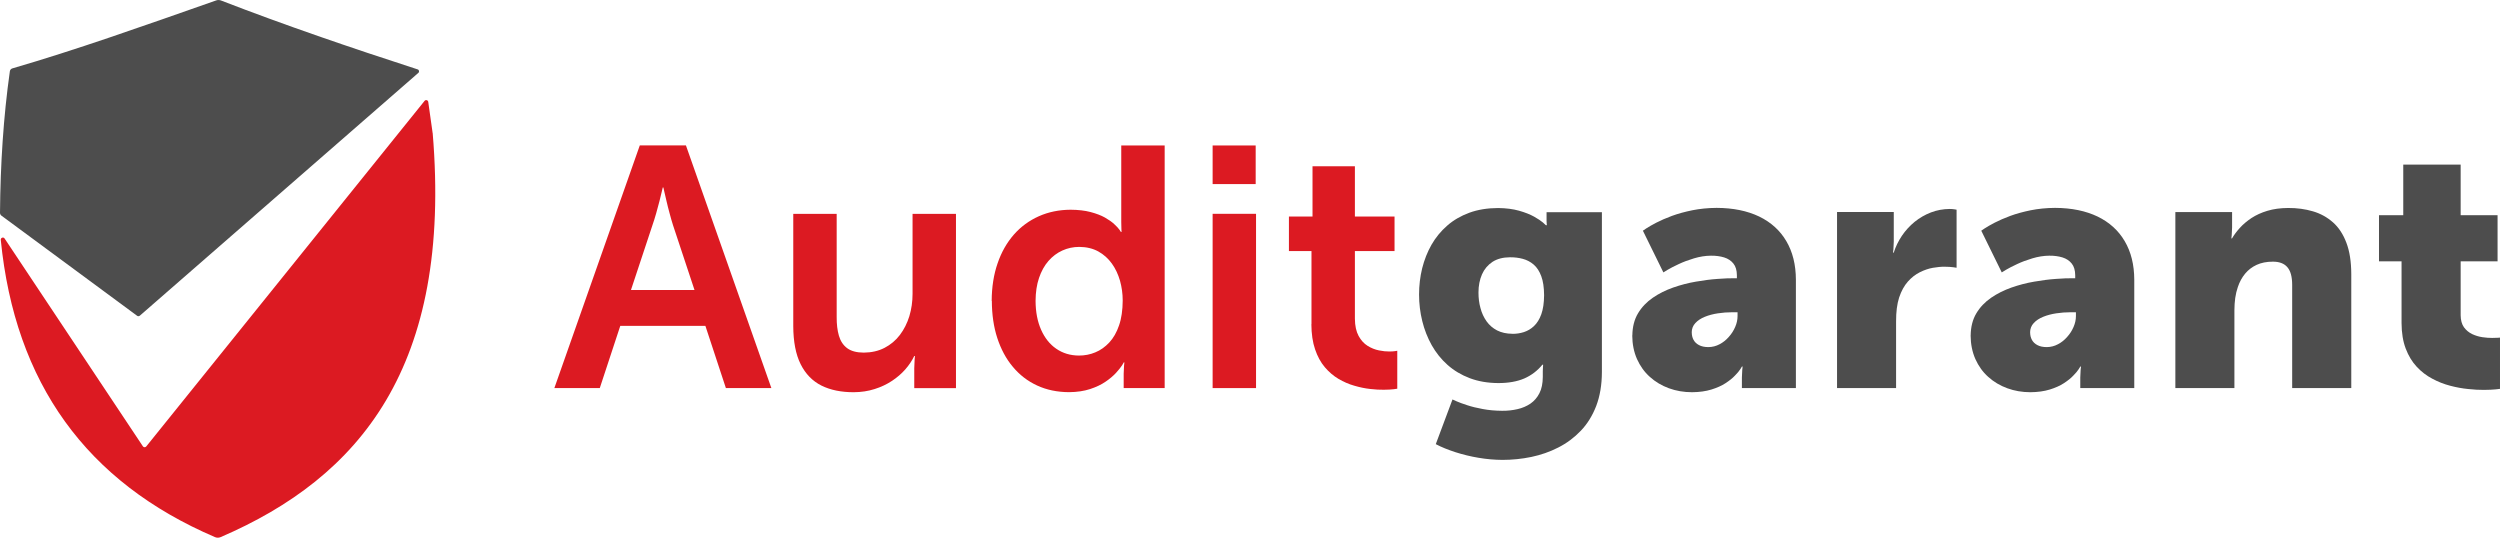
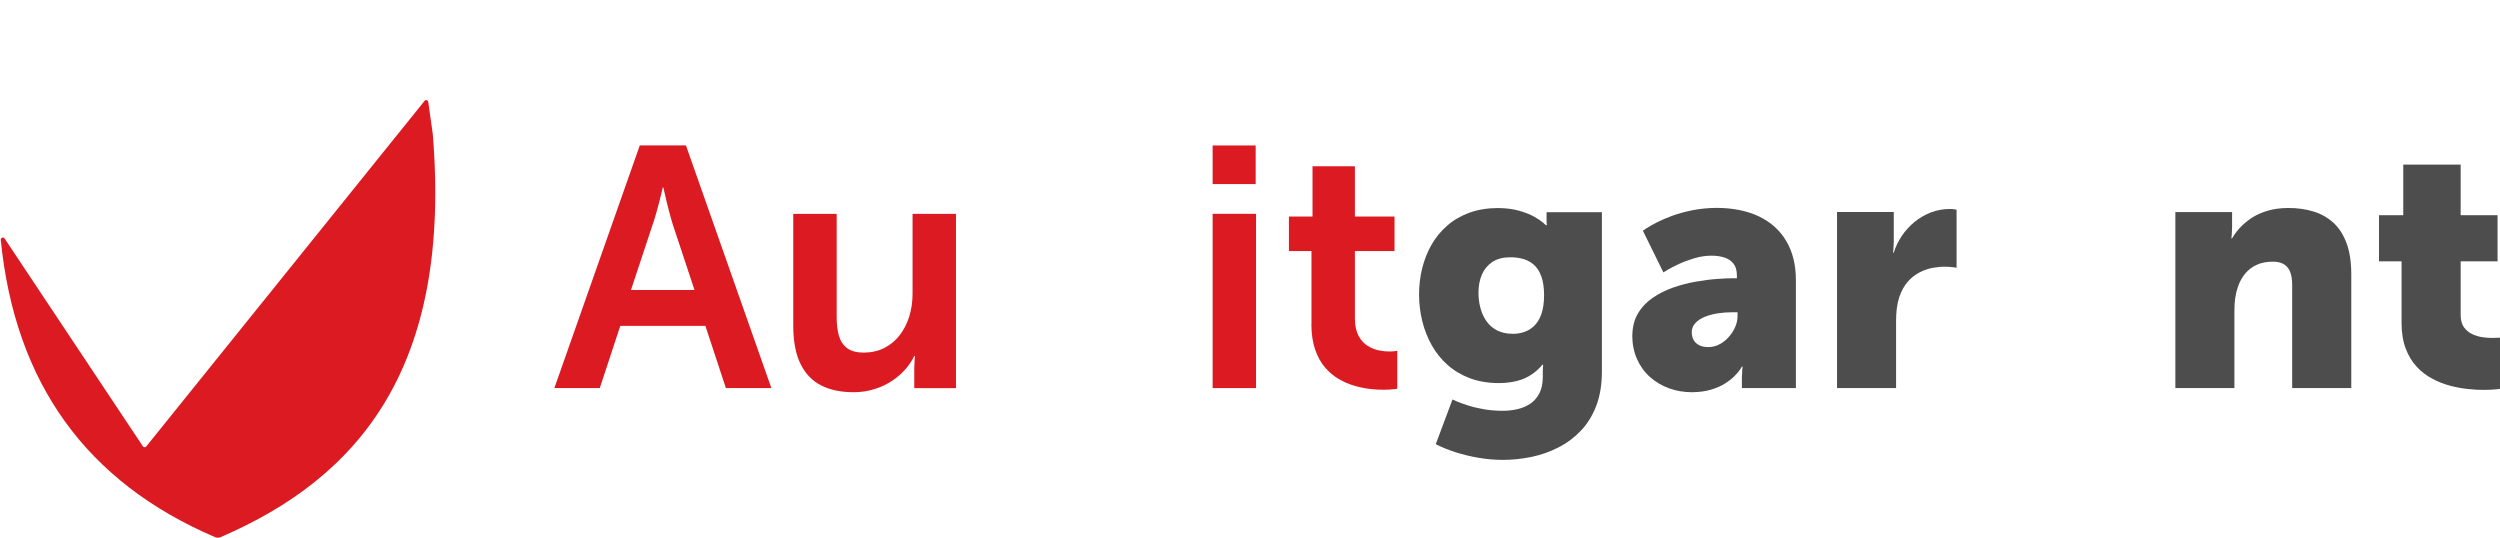
<svg xmlns="http://www.w3.org/2000/svg" id="Ebene_1" data-name="Ebene 1" viewBox="0 0 484.3 104.16">
  <defs>
    <style>
      .cls-1 {
        fill: #4d4d4d;
      }

      .cls-1, .cls-2 {
        stroke-width: 0px;
      }

      .cls-2 {
        fill: #dc1a22;
      }
    </style>
  </defs>
  <g>
    <path class="cls-2" d="M140.63,75.18h8.8l-16.55-47.01h-8.94l-16.55,47.01h8.8l3.97-12.05h16.49l3.97,12.05h0ZM128.51,36.32s.06.28.17.76c.11.5.25,1.13.44,1.89.18.76.37,1.56.6,2.37.22.83.43,1.58.65,2.26l4.17,12.58h-12.31l4.17-12.58c.23-.68.48-1.43.71-2.26.23-.82.44-1.61.64-2.37.19-.76.34-1.39.46-1.89.11-.49.18-.75.18-.76h.13Z" />
    <path class="cls-2" d="M153.67,63.14c.01,3.06.49,5.53,1.43,7.41.95,1.9,2.3,3.28,4.04,4.15,1.74.86,3.83,1.29,6.25,1.28,1.45-.01,2.79-.21,4.03-.61,1.25-.39,2.37-.92,3.38-1.59,1-.66,1.86-1.41,2.59-2.24.73-.84,1.3-1.7,1.72-2.58h.13s-.02.24-.06.7c-.03.44-.06,1-.07,1.69v3.84h8.08v-33.76h-8.41v15.49c0,1.52-.21,2.96-.62,4.33-.42,1.36-1.03,2.57-1.83,3.63-.8,1.06-1.8,1.89-2.97,2.5-1.17.61-2.53.92-4.05.93-1.38-.01-2.45-.3-3.21-.87-.76-.57-1.29-1.38-1.59-2.41-.3-1.03-.44-2.23-.43-3.61v-19.99h-8.41v21.72h0Z" />
-     <path class="cls-2" d="M192.14,58.3c.01,2.63.35,5.02,1.05,7.17.71,2.16,1.7,4.03,3.01,5.58,1.3,1.57,2.87,2.78,4.71,3.63,1.83.85,3.9,1.28,6.19,1.29,1.55-.01,2.9-.22,4.07-.6,1.18-.39,2.17-.86,3-1.43.83-.56,1.5-1.14,2.02-1.7.52-.57.9-1.05,1.15-1.43.24-.37.35-.58.35-.6h.13s-.02.22-.07.62c-.03.41-.06.93-.07,1.57v2.78h7.94V28.18h-8.41v14.83c0,.54.01.99.03,1.36.02.36.03.55.03.56h-.13s-.1-.17-.3-.45c-.21-.29-.53-.64-.99-1.06-.45-.43-1.06-.85-1.81-1.28-.75-.42-1.68-.77-2.77-1.06-1.09-.29-2.38-.44-3.86-.45-2.24.01-4.29.43-6.16,1.26-1.86.83-3.48,2.01-4.84,3.55-1.36,1.56-2.42,3.41-3.16,5.58-.75,2.16-1.13,4.59-1.14,7.28h0ZM200.61,58.3c.01-1.68.23-3.16.67-4.46.44-1.29,1.05-2.4,1.82-3.28.78-.89,1.68-1.57,2.7-2.03,1.01-.46,2.11-.7,3.28-.7,1.41.01,2.64.31,3.68.88,1.06.59,1.93,1.37,2.63,2.35.71.98,1.22,2.1,1.58,3.33.34,1.24.52,2.5.52,3.83-.01,1.86-.24,3.48-.71,4.82-.46,1.35-1.09,2.45-1.89,3.31-.81.86-1.7,1.5-2.71,1.91-1,.42-2.06.62-3.17.62-1.67-.01-3.13-.45-4.39-1.32-1.26-.86-2.23-2.09-2.93-3.66-.71-1.59-1.07-3.45-1.08-5.61h0Z" />
    <path class="cls-2" d="M234.91,35.66h8.34v-7.48h-8.34v7.48h0ZM234.91,75.18h8.41v-33.76h-8.41v33.76h0Z" />
    <path class="cls-2" d="M254.04,62.8c.01,1.88.25,3.51.72,4.88.46,1.36,1.09,2.52,1.88,3.45.79.93,1.68,1.69,2.66,2.27.98.57,2.01,1.03,3.06,1.32,1.05.31,2.06.52,3.06.63.98.11,1.88.17,2.67.15.81-.01,1.43-.04,1.89-.1.45-.06.68-.09.7-.1v-7.35s-.14.03-.42.07c-.26.04-.64.07-1.1.07-.6.01-1.27-.06-2.02-.21-.75-.15-1.49-.44-2.2-.88-.71-.44-1.29-1.08-1.75-1.92-.46-.85-.71-1.96-.72-3.34v-13.11h7.68v-6.69h-7.68v-9.73h-8.21v9.73h-4.57v6.69h4.37v14.17h0Z" />
    <path class="cls-1" d="M281.38,77.37l-3.24,8.67c1.11.59,2.38,1.09,3.81,1.56,1.41.45,2.9.82,4.46,1.08,1.57.27,3.11.4,4.65.41,1.89,0,3.74-.19,5.59-.57,1.84-.39,3.59-.99,5.22-1.83,1.64-.83,3.09-1.91,4.36-3.24,1.27-1.32,2.26-2.93,2.99-4.81.72-1.89,1.09-4.07,1.1-6.55v-30.98h-10.72v1.72c0,.21.01.39.03.54.02.17.03.24.03.25h-.2s-.19-.19-.57-.52c-.38-.33-.96-.71-1.72-1.14-.77-.43-1.74-.81-2.9-1.14-1.16-.33-2.52-.5-4.07-.52-2.06.01-3.92.31-5.56.91-1.63.6-3.07,1.43-4.28,2.49-1.22,1.06-2.24,2.3-3.05,3.71-.8,1.41-1.4,2.94-1.81,4.57-.4,1.64-.6,3.33-.6,5.08s.21,3.48.62,5.14c.41,1.67,1.02,3.22,1.83,4.67.82,1.45,1.84,2.73,3.07,3.82,1.24,1.1,2.67,1.95,4.3,2.57,1.64.62,3.49.94,5.54.95,1.97,0,3.64-.3,5.02-.89,1.37-.6,2.55-1.49,3.52-2.68h.13s0,.09-.01.24c-.01.14-.02.32-.03.51-.01.2-.02.36-.02.51v1.13c-.01,1.25-.22,2.31-.65,3.14-.43.85-1.02,1.52-1.74,2.02-.74.5-1.58.86-2.51,1.07-.95.22-1.93.33-2.97.32-1.35-.01-2.6-.12-3.76-.34-1.16-.21-2.17-.46-3.04-.75-.87-.29-1.56-.53-2.04-.75-.5-.22-.74-.33-.75-.34h0ZM292.97,64.66c-1.14-.01-2.12-.23-2.95-.65-.83-.43-1.51-1.02-2.04-1.76-.53-.75-.93-1.6-1.18-2.56-.27-.95-.39-1.96-.39-3.03,0-1.31.23-2.48.68-3.51.45-1.02,1.13-1.82,2.03-2.42.91-.59,2.03-.88,3.38-.89.87-.01,1.7.09,2.48.3.79.21,1.5.58,2.12,1.11.62.53,1.11,1.28,1.47,2.25.36.96.54,2.18.55,3.69-.01,1.48-.19,2.71-.54,3.69-.35.97-.83,1.73-1.42,2.29-.58.55-1.25.94-1.97,1.17-.73.23-1.47.34-2.22.33h0Z" />
    <path class="cls-1" d="M316.2,64.99c.01,1.69.32,3.21.92,4.57.61,1.35,1.43,2.51,2.49,3.45,1.06.96,2.29,1.69,3.68,2.2,1.39.51,2.89.77,4.49.77,1.42-.01,2.68-.19,3.75-.52,1.07-.33,1.99-.74,2.74-1.23.76-.5,1.37-.98,1.83-1.48.48-.49.82-.89,1.03-1.23.22-.33.32-.51.32-.52h.13s-.02.23-.07.64c-.03.41-.05.89-.07,1.48v2.05h10.46v-20.99c-.01-2.9-.63-5.39-1.85-7.46-1.21-2.07-2.97-3.66-5.25-4.77-2.3-1.1-5.04-1.67-8.25-1.68-1.69.01-3.25.17-4.71.46-1.46.3-2.78.66-3.95,1.09-1.18.44-2.19.88-3.02,1.31-.84.44-1.49.81-1.93,1.1-.45.3-.68.45-.68.46l3.97,8.08s.29-.19.83-.51c.54-.32,1.27-.7,2.16-1.11.89-.42,1.88-.79,2.96-1.11,1.08-.32,2.16-.5,3.26-.51.96-.01,1.82.11,2.57.34.75.24,1.35.63,1.79,1.19.44.55.66,1.3.67,2.24v.6h-.46c-.9-.01-2,.03-3.3.13-1.31.09-2.7.27-4.18.53-1.49.25-2.96.64-4.4,1.14-1.45.51-2.77,1.17-3.95,1.98-1.19.82-2.15,1.82-2.86,3.01-.72,1.2-1.08,2.63-1.1,4.27h0ZM327.72,64.39c.01-.71.24-1.31.71-1.81.46-.5,1.07-.9,1.83-1.21.76-.31,1.6-.53,2.52-.67.92-.14,1.83-.21,2.76-.21h1.06v.73c0,.71-.15,1.41-.46,2.12-.3.7-.71,1.35-1.24,1.93-.52.6-1.11,1.07-1.79,1.42-.67.36-1.39.54-2.14.55-.75,0-1.36-.13-1.84-.39-.48-.25-.83-.59-1.06-1.02-.23-.43-.34-.9-.34-1.45h0Z" />
    <path class="cls-1" d="M355.86,75.18h11.45v-12.91c0-.93.04-1.78.14-2.54.1-.77.25-1.47.45-2.1.43-1.27.99-2.29,1.69-3.08.71-.79,1.48-1.4,2.32-1.81.84-.42,1.68-.71,2.52-.86.83-.14,1.59-.22,2.28-.21.71.01,1.27.04,1.68.1.42.06.63.09.64.1v-11.25s-.15-.03-.42-.07c-.25-.04-.56-.07-.9-.07-1.28.01-2.49.23-3.64.67-1.15.44-2.2,1.05-3.16,1.82-.95.78-1.78,1.68-2.47,2.7-.68,1.02-1.22,2.11-1.59,3.28h-.13s.02-.23.07-.64c.03-.41.05-.89.07-1.48v-5.76h-10.99v34.1h0Z" />
-     <path class="cls-1" d="M381.75,64.99c.01,1.69.32,3.21.92,4.57.61,1.35,1.43,2.51,2.49,3.45,1.06.96,2.29,1.69,3.68,2.2,1.39.51,2.89.77,4.49.77,1.42-.01,2.68-.19,3.75-.52,1.07-.33,1.99-.74,2.74-1.23.76-.5,1.37-.98,1.83-1.48.48-.49.82-.89,1.03-1.23.22-.33.32-.51.32-.52h.13s-.02.23-.07.64c-.03.41-.05.89-.07,1.48v2.05h10.46v-20.99c-.01-2.9-.63-5.39-1.85-7.46-1.21-2.07-2.97-3.66-5.25-4.77-2.3-1.1-5.04-1.67-8.25-1.68-1.69.01-3.25.17-4.71.46-1.46.3-2.78.66-3.95,1.09-1.18.44-2.19.88-3.02,1.31-.84.44-1.49.81-1.93,1.1-.45.3-.68.45-.68.46l3.97,8.08s.29-.19.83-.51c.54-.32,1.27-.7,2.16-1.11.89-.42,1.88-.79,2.96-1.11,1.08-.32,2.16-.5,3.25-.51.96-.01,1.82.11,2.57.34.75.24,1.35.63,1.79,1.19.44.55.66,1.3.67,2.24v.6h-.46c-.9-.01-2,.03-3.3.13-1.31.09-2.7.27-4.18.53-1.49.25-2.96.64-4.4,1.14-1.44.51-2.77,1.17-3.95,1.98-1.19.82-2.15,1.82-2.86,3.01-.72,1.2-1.08,2.63-1.1,4.27h0ZM393.27,64.39c.01-.71.24-1.31.71-1.81.46-.5,1.07-.9,1.83-1.21.76-.31,1.6-.53,2.52-.67.92-.14,1.83-.21,2.76-.21h1.06v.73c0,.71-.15,1.41-.46,2.12-.3.7-.71,1.35-1.24,1.93-.52.6-1.11,1.07-1.79,1.42-.67.36-1.39.54-2.14.55-.75,0-1.36-.13-1.84-.39-.48-.25-.83-.59-1.06-1.02-.23-.43-.34-.9-.34-1.45h0Z" />
    <path class="cls-1" d="M421.4,75.18h11.45v-15.09c0-.83.06-1.62.16-2.37.11-.76.28-1.47.51-2.13.33-.98.79-1.83,1.4-2.57.6-.73,1.35-1.3,2.23-1.71.89-.41,1.93-.62,3.12-.62,1.26-.01,2.21.34,2.83,1.06.63.72.94,1.86.94,3.44v19.99h11.45v-22.11c-.01-2.39-.32-4.4-.95-6.05-.62-1.64-1.48-2.96-2.59-3.94-1.12-.99-2.41-1.71-3.88-2.14-1.48-.44-3.09-.66-4.82-.65-1.5.01-2.84.19-4.02.55-1.17.35-2.19.82-3.08,1.4-.87.59-1.62,1.21-2.24,1.9-.62.68-1.13,1.37-1.52,2.04h-.13s.02-.23.07-.64c.03-.41.05-.89.07-1.48v-2.98h-10.99v34.1h0Z" />
    <path class="cls-1" d="M465.23,62.61c.01,1.9.28,3.54.81,4.93.53,1.39,1.24,2.56,2.13,3.51.88.95,1.89,1.72,3.01,2.31,1.11.6,2.26,1.05,3.45,1.36,1.2.32,2.36.53,3.49.64,1.12.12,2.15.18,3.07.17.94-.01,1.69-.04,2.25-.1.56-.06.85-.09.86-.1v-9.93s-.14.01-.42.03c-.26.02-.64.03-1.1.03-.56.01-1.18-.04-1.88-.14-.68-.1-1.35-.3-1.99-.6-.64-.31-1.17-.75-1.59-1.32-.41-.58-.63-1.36-.64-2.31v-10.46h7.15v-8.94h-7.15v-9.8h-11.12v9.8h-4.7v8.94h4.37v11.98h0Z" />
  </g>
  <g id="Bildmarke">
-     <path class="cls-1" d="M27.08,61.16L81.04,14.12c.24-.2.16-.59-.14-.68C67.88,9.22,55.12,4.86,42.8.09c-.29-.11-.62-.12-.92-.01C27.61,5.09,14.62,9.7,2.39,13.25c-.25.07-.44.29-.48.55C.66,22.65.08,31.82,0,41.22c0,.22.1.42.27.55l26.3,19.41c.15.11.36.1.5-.02Z" />
    <path class="cls-2" d="M83.81,25.78l-.85-6.04c-.05-.35-.49-.47-.71-.2L28.33,86.49c-.17.21-.5.2-.65-.03L.89,46.2c-.23-.35-.78-.15-.74.27,2.75,27.73,16.59,46.92,41.5,57.58.34.15.74.15,1.09,0,26.9-11.58,44.86-32.97,41.08-78.27Z" />
  </g>
</svg>